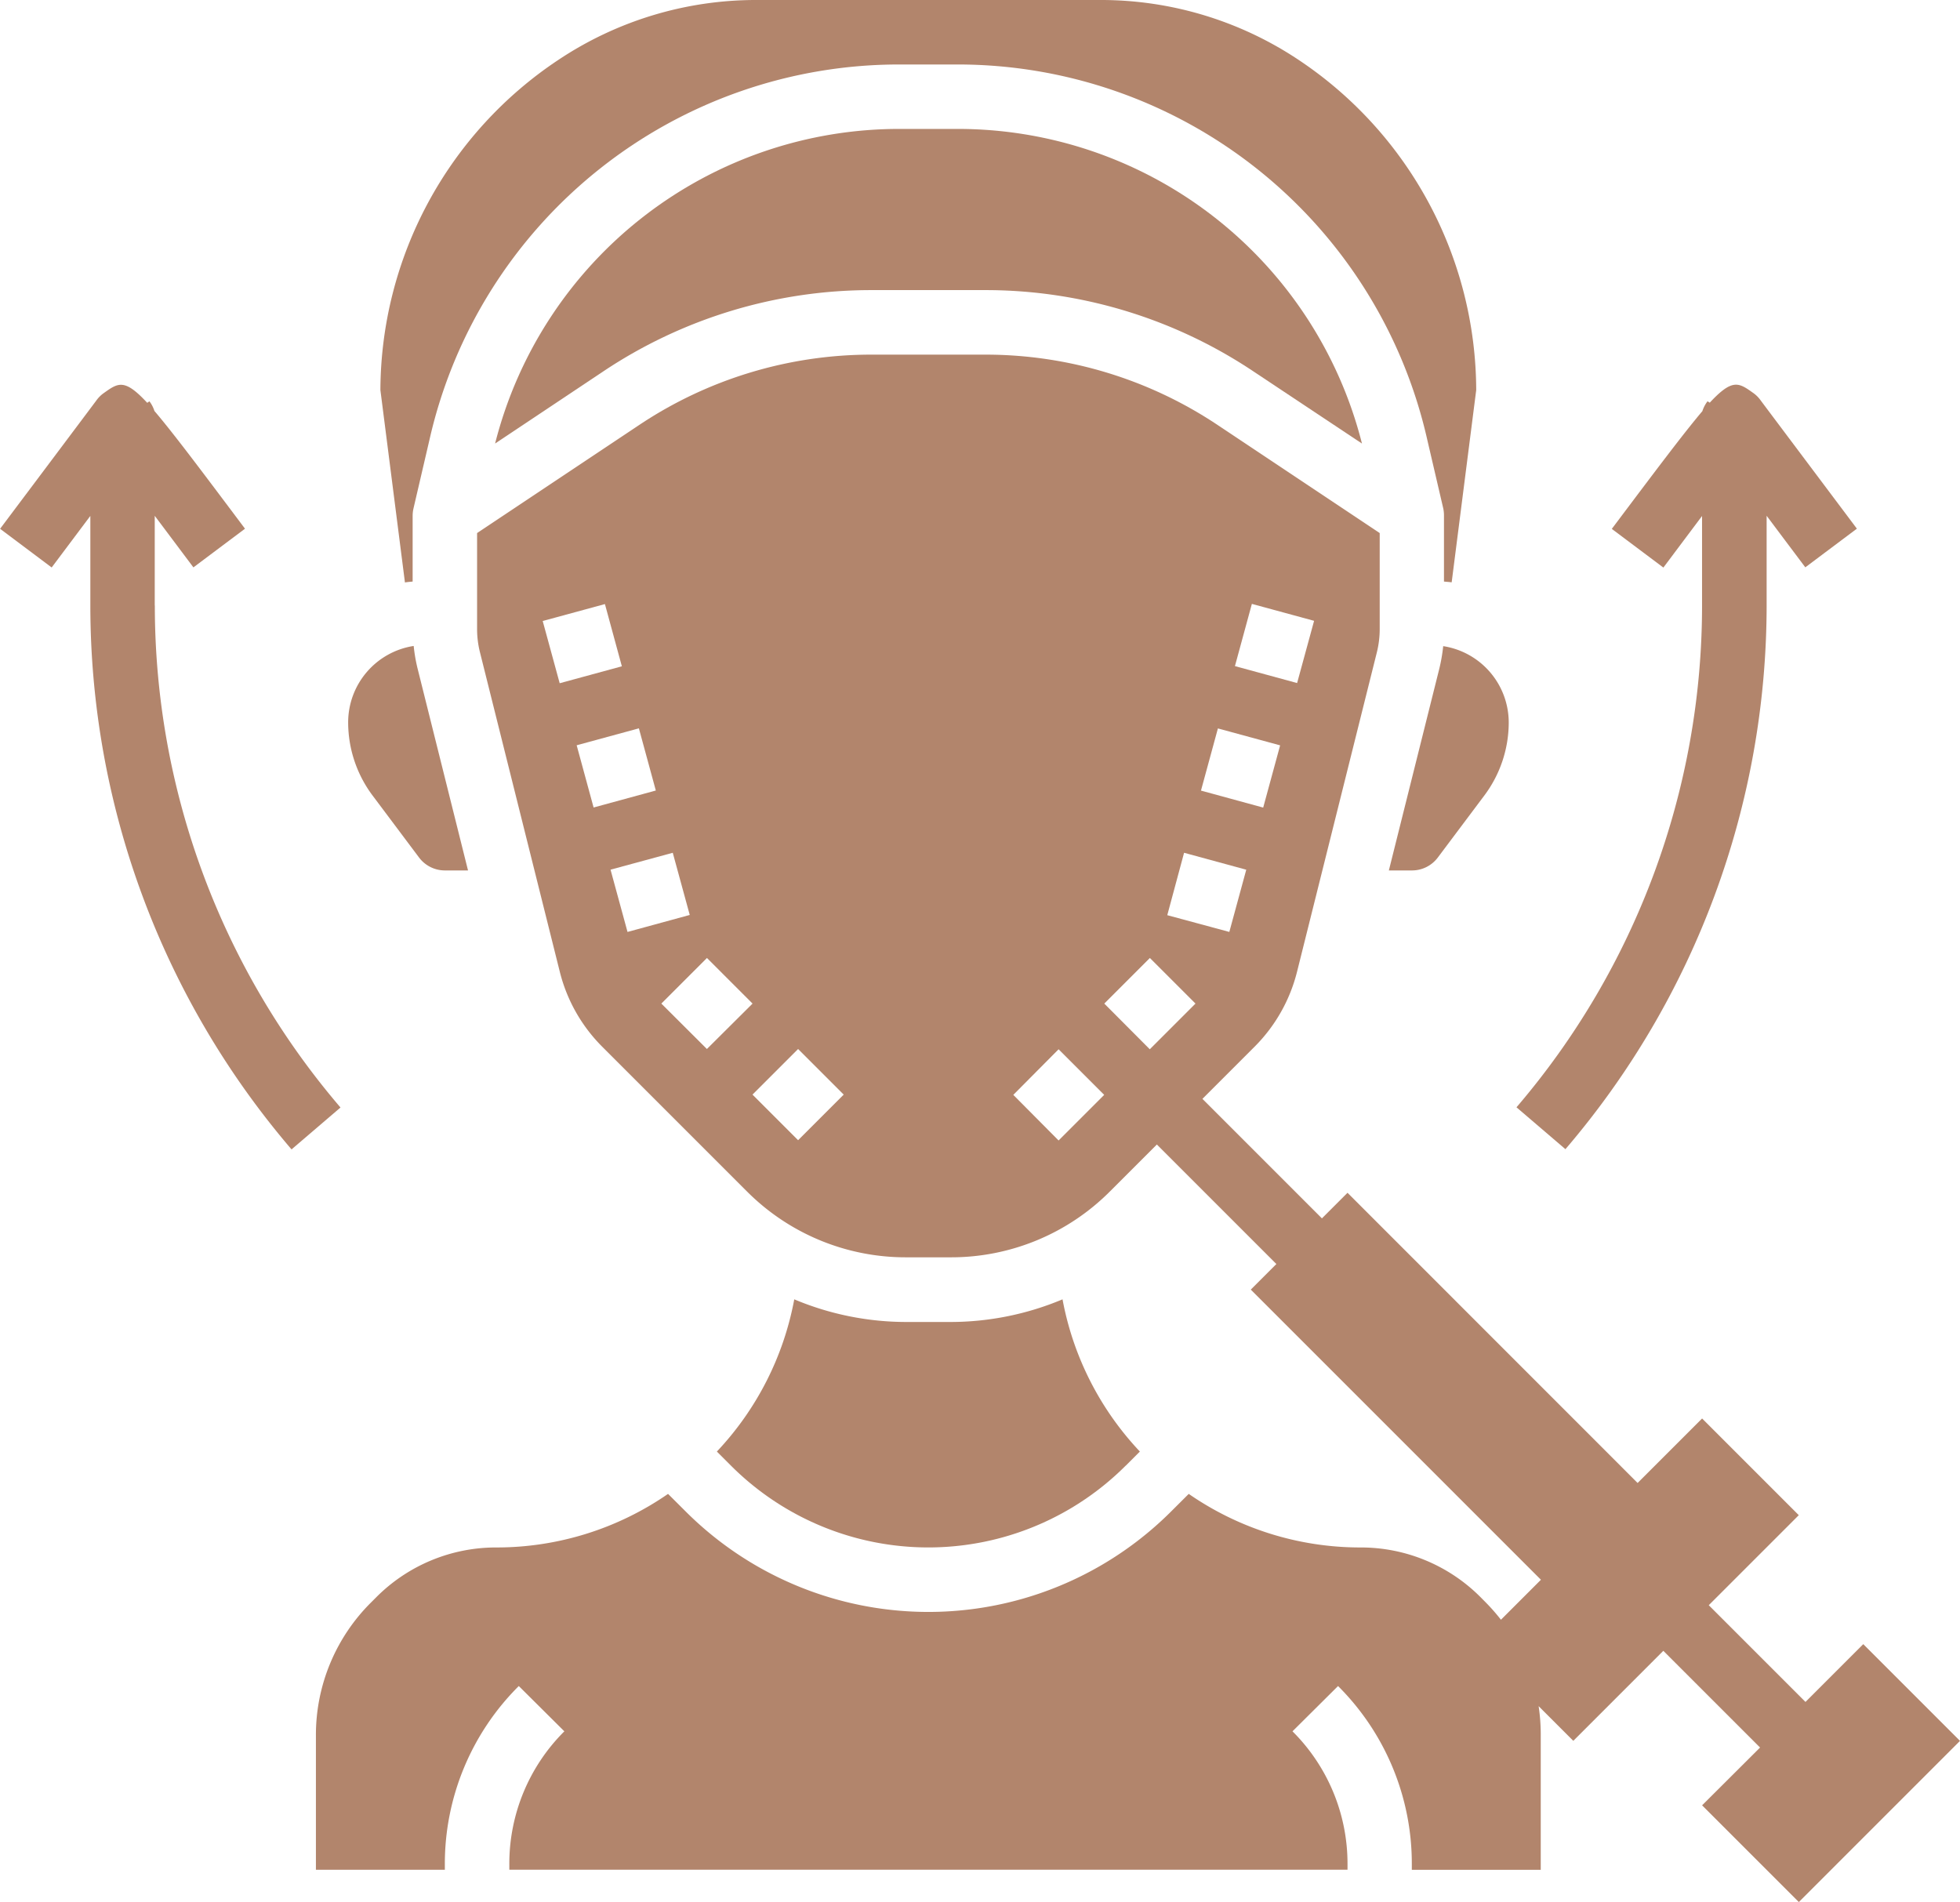
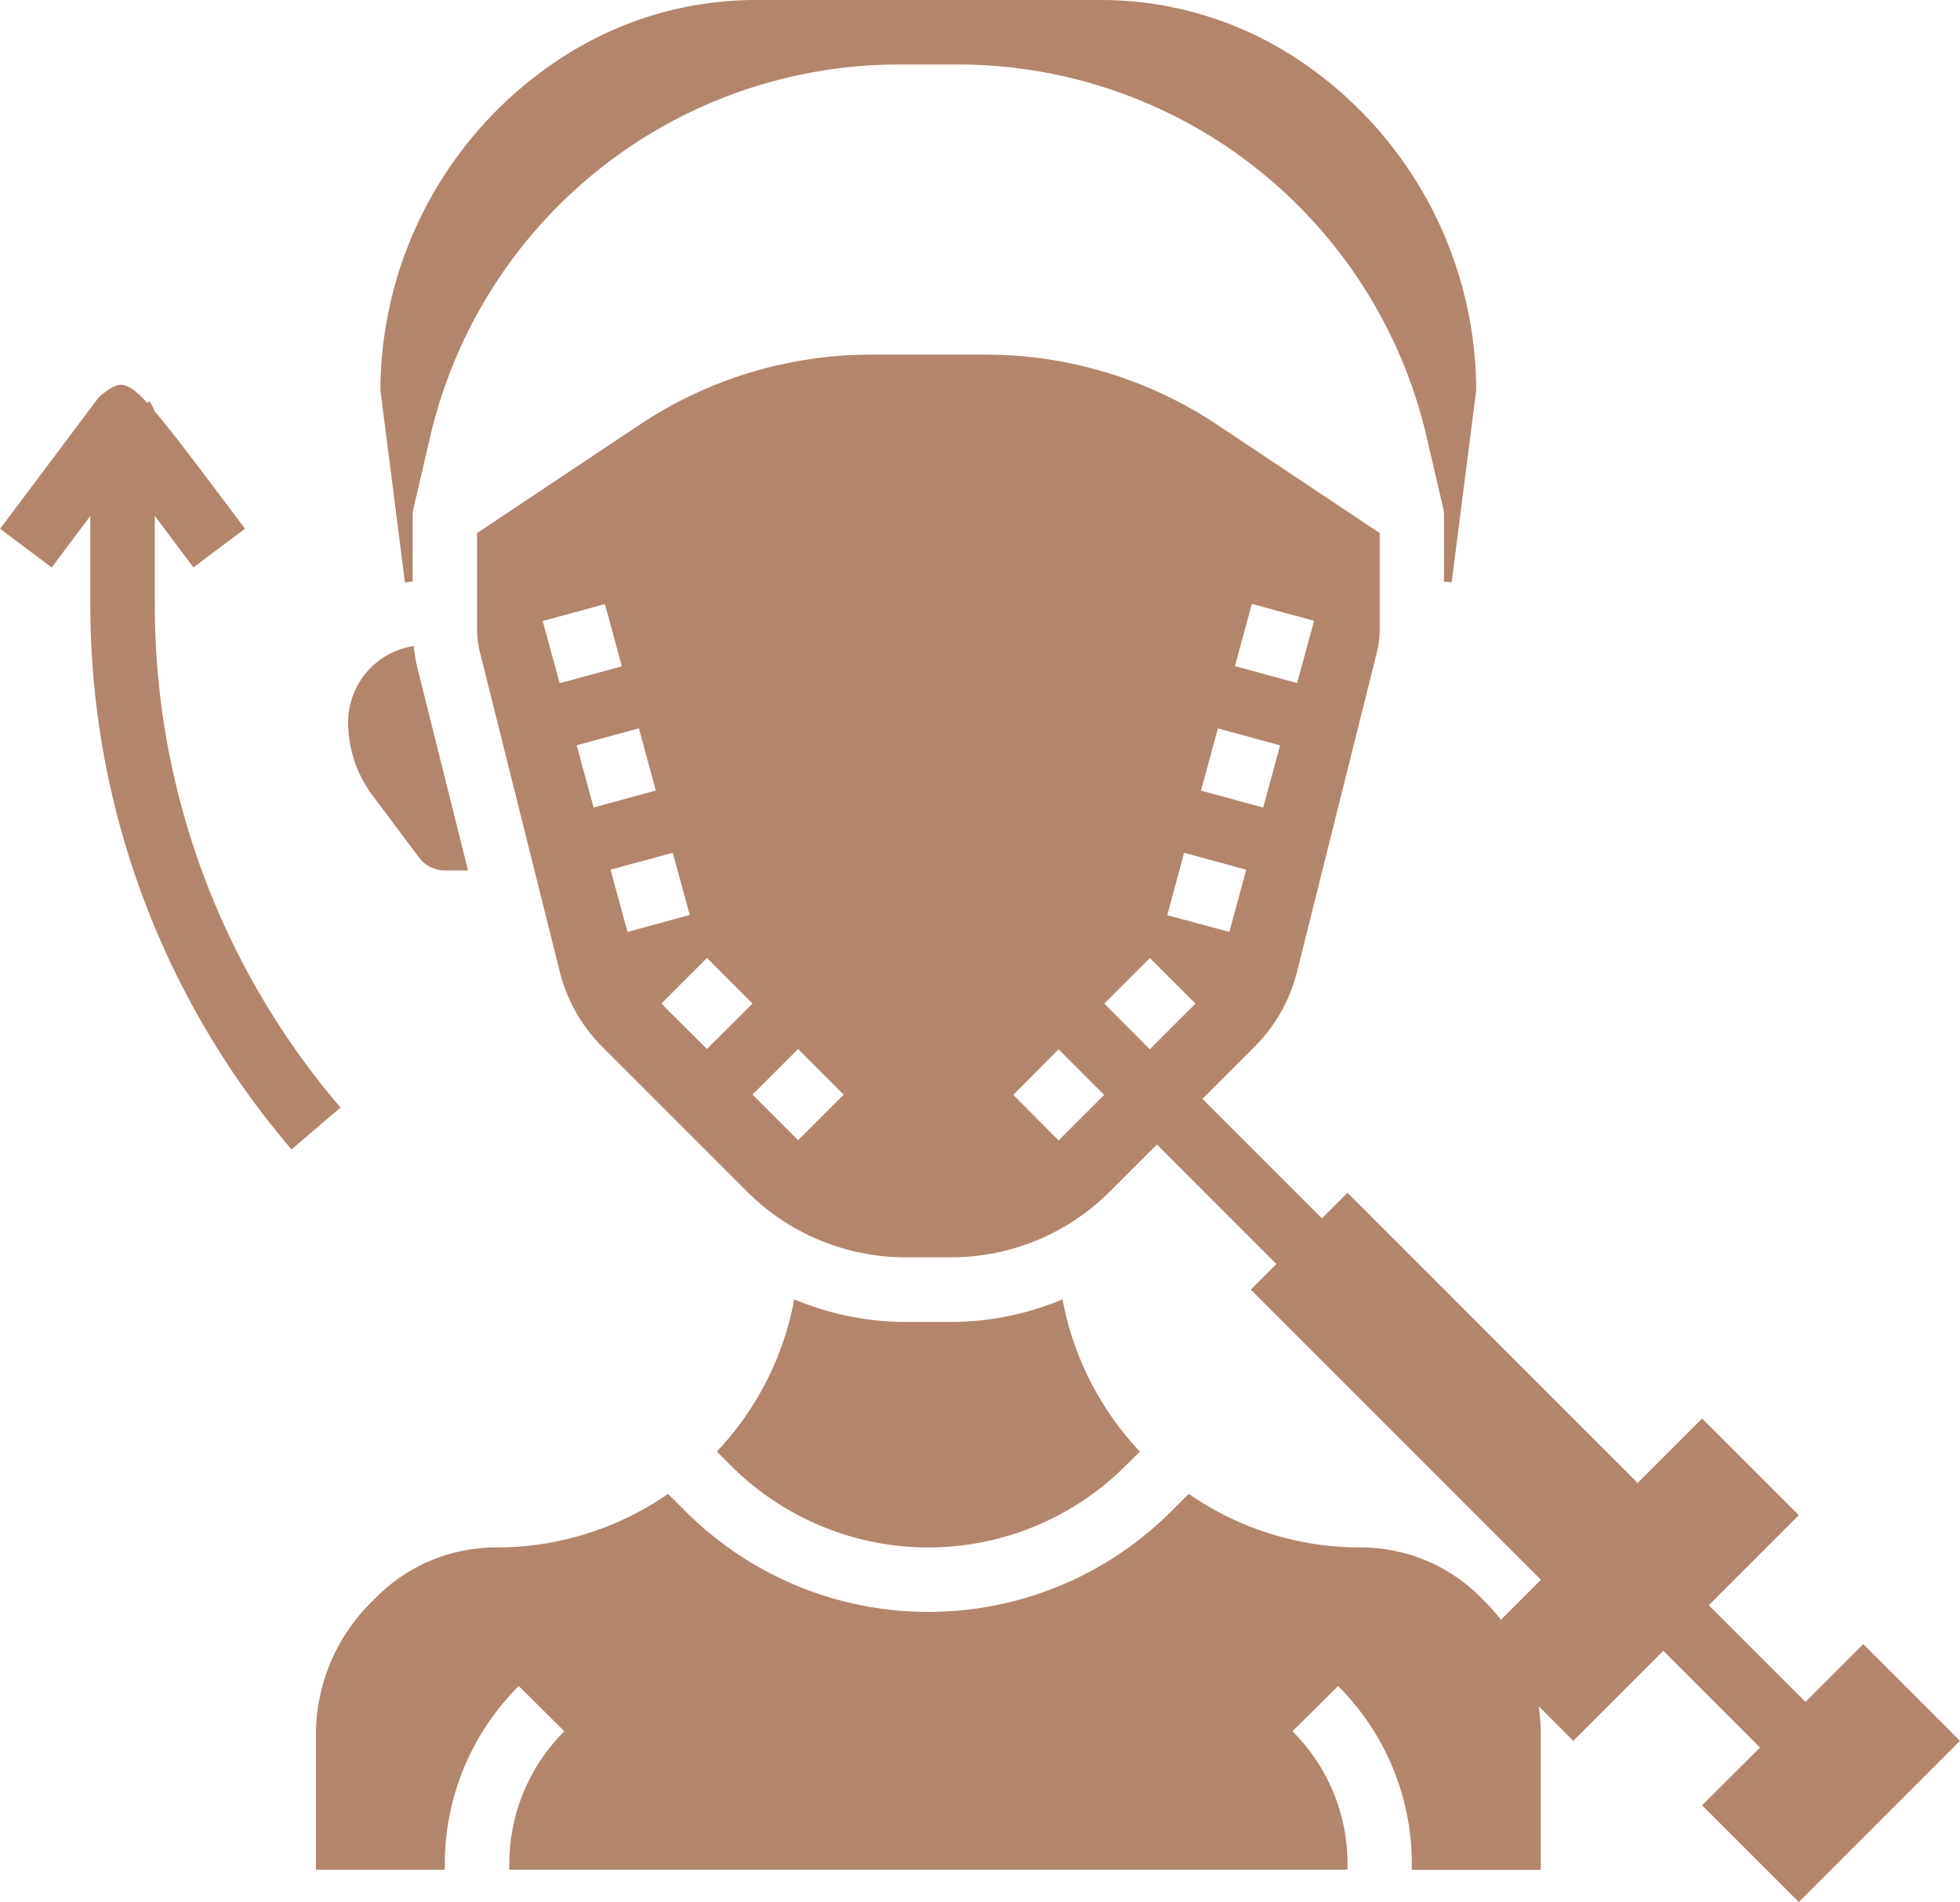
<svg xmlns="http://www.w3.org/2000/svg" width="43.281" height="42" viewBox="0 0 43.281 42">
  <g id="Face_Lift" data-name="Face Lift" transform="translate(-1.2 -3)">
-     <path id="Path_298" data-name="Path 298" d="M45.4,23.523l-1.118,4.471h.512a.712.712,0,0,0,.569-.285l1.032-1.376a2.692,2.692,0,0,0,.534-1.6,1.708,1.708,0,0,0-1.447-1.692,3.748,3.748,0,0,1-.083.486Z" transform="translate(-12.413 -5.773)" fill="#b2856c" />
    <path id="Path_299" data-name="Path 299" d="M13.712,15.842V14.39a.757.757,0,0,1,.018-.16l.356-1.529a10.63,10.63,0,0,1,10.4-8.277h1.229a10.63,10.63,0,0,1,10.4,8.277l.356,1.529a.756.756,0,0,1,.015.16v1.452c.057.006.114.009.17.017l.542-4.246A8.794,8.794,0,0,0,33.28,4.325,7.863,7.863,0,0,0,28.905,3H21.3a7.863,7.863,0,0,0-4.374,1.325A8.794,8.794,0,0,0,13,11.614l.542,4.248C13.6,15.851,13.655,15.848,13.712,15.842Z" transform="translate(-3.4 0)" fill="#b2856c" />
    <path id="Path_300" data-name="Path 300" d="M13.566,27.709a.712.712,0,0,0,.569.285h.512L13.53,23.523a3.613,3.613,0,0,1-.083-.486A1.708,1.708,0,0,0,12,24.729a2.7,2.7,0,0,0,.535,1.605Z" transform="translate(-3.112 -5.773)" fill="#b2856c" />
    <path id="Path_301" data-name="Path 301" d="M32.466,46.978l.312-.312a6.667,6.667,0,0,1-1.708-3.361,6.4,6.4,0,0,1-2.474.5H27.62a6.394,6.394,0,0,1-2.474-.5,6.672,6.672,0,0,1-1.709,3.361l.312.312a6.161,6.161,0,0,0,8.715,0Z" transform="translate(-6.407 -11.613)" fill="#b2856c" />
-     <path id="Path_302" data-name="Path 302" d="M26.741,7H25.513a9.206,9.206,0,0,0-8.955,6.947l2.392-1.595a10.649,10.649,0,0,1,5.923-1.793H27.38A10.65,10.65,0,0,1,33.3,12.352L35.7,13.947A9.205,9.205,0,0,0,26.741,7Z" transform="translate(-4.425 -1.153)" fill="#b2856c" />
-     <path id="Path_303" data-name="Path 303" d="M48.241,30.89l1.081.925a18.468,18.468,0,0,0,4.443-12.008V17.828c.246.329.525.7.854,1.139l1.139-.854s-1.973-2.629-2.123-2.83a.686.686,0,0,0-.172-.171c-.313-.222-.453-.321-.954.219L52.46,15.3a.712.712,0,0,0-.114.218c-.4.471-1.009,1.281-2,2.6l1.139.854.854-1.139v1.979a17.037,17.037,0,0,1-4.1,11.081Z" transform="translate(-13.554 -3.439)" fill="#b2856c" />
    <path id="Path_304" data-name="Path 304" d="M4.617,19.807V17.828l.854,1.139,1.139-.854c-.989-1.319-1.595-2.126-2-2.6A.712.712,0,0,0,4.5,15.3l-.049.033c-.5-.541-.641-.442-.954-.219a.686.686,0,0,0-.172.171c-.149.2-2.123,2.83-2.123,2.83l1.139.854.854-1.139v1.979a18.468,18.468,0,0,0,4.443,12.01l1.081-.925a17.039,17.039,0,0,1-4.1-11.084Z" transform="translate(0 -3.438)" fill="#b2856c" />
    <path id="Path_305" data-name="Path 305" d="M45.169,42.475l-1.276,1.276-2.136-2.136,1.988-1.988L41.61,37.492l-1.424,1.424L33.78,32.508l-.565.565-2.639-2.639,1.152-1.152a3.564,3.564,0,0,0,.937-1.653l1.763-7.055a2.146,2.146,0,0,0,.063-.518V17.94l-3.579-2.386A9.23,9.23,0,0,0,25.779,14H23.272a9.23,9.23,0,0,0-5.134,1.554L14.559,17.94v2.116a2.112,2.112,0,0,0,.064.518l1.763,7.055a3.559,3.559,0,0,0,.937,1.654l3.191,3.191a4.95,4.95,0,0,0,3.523,1.459h.978a4.95,4.95,0,0,0,3.523-1.459l1.032-1.032,2.639,2.639-.565.565,6.407,6.407-.883.883a4.386,4.386,0,0,0-.332-.379l-.116-.117a3.729,3.729,0,0,0-2.655-1.1,6.65,6.65,0,0,1-3.791-1.183l-.385.384a7.584,7.584,0,0,1-10.728,0l-.385-.384a6.65,6.65,0,0,1-3.789,1.183,3.73,3.73,0,0,0-2.655,1.1l-.115.115A4.123,4.123,0,0,0,11,44.488v2.969h2.847v-.122A5.536,5.536,0,0,1,15.48,43.4L16.486,44.4a4.122,4.122,0,0,0-1.215,2.934v.122H33.78v-.122A4.122,4.122,0,0,0,32.565,44.4L33.571,43.4A5.536,5.536,0,0,1,35.2,47.336v.122h2.847V44.488A4.2,4.2,0,0,0,38,43.844l.766.766,1.988-1.988,2.136,2.136L41.61,46.034l2.136,2.136,3.559-3.559ZM16.383,21.256l-.375-1.374,1.374-.374.374,1.374ZM17.132,24l-.374-1.374,1.374-.374.374,1.373Zm.374,1.373L18.88,25l.375,1.373-1.374.375Zm2.128,3.96L18.628,28.33l1.007-1.007,1.007,1.007Zm2.014,2.014-1.007-1.007,1.007-1.007,1.007,1.007Zm10.02-11.843,1.374.374-.375,1.374-1.373-.374Zm-.75,2.75,1.374.374-.374,1.374-1.374-.375ZM30.171,25l1.373.374-.374,1.374L29.8,26.378ZM27.4,31.353,26.4,30.346,27.4,29.339l1.007,1.007Zm2.014-2.014L28.409,28.33l1.007-1.007,1.007,1.007Z" transform="translate(-2.824 -3.169)" fill="#b2856c" />
  </g>
</svg>